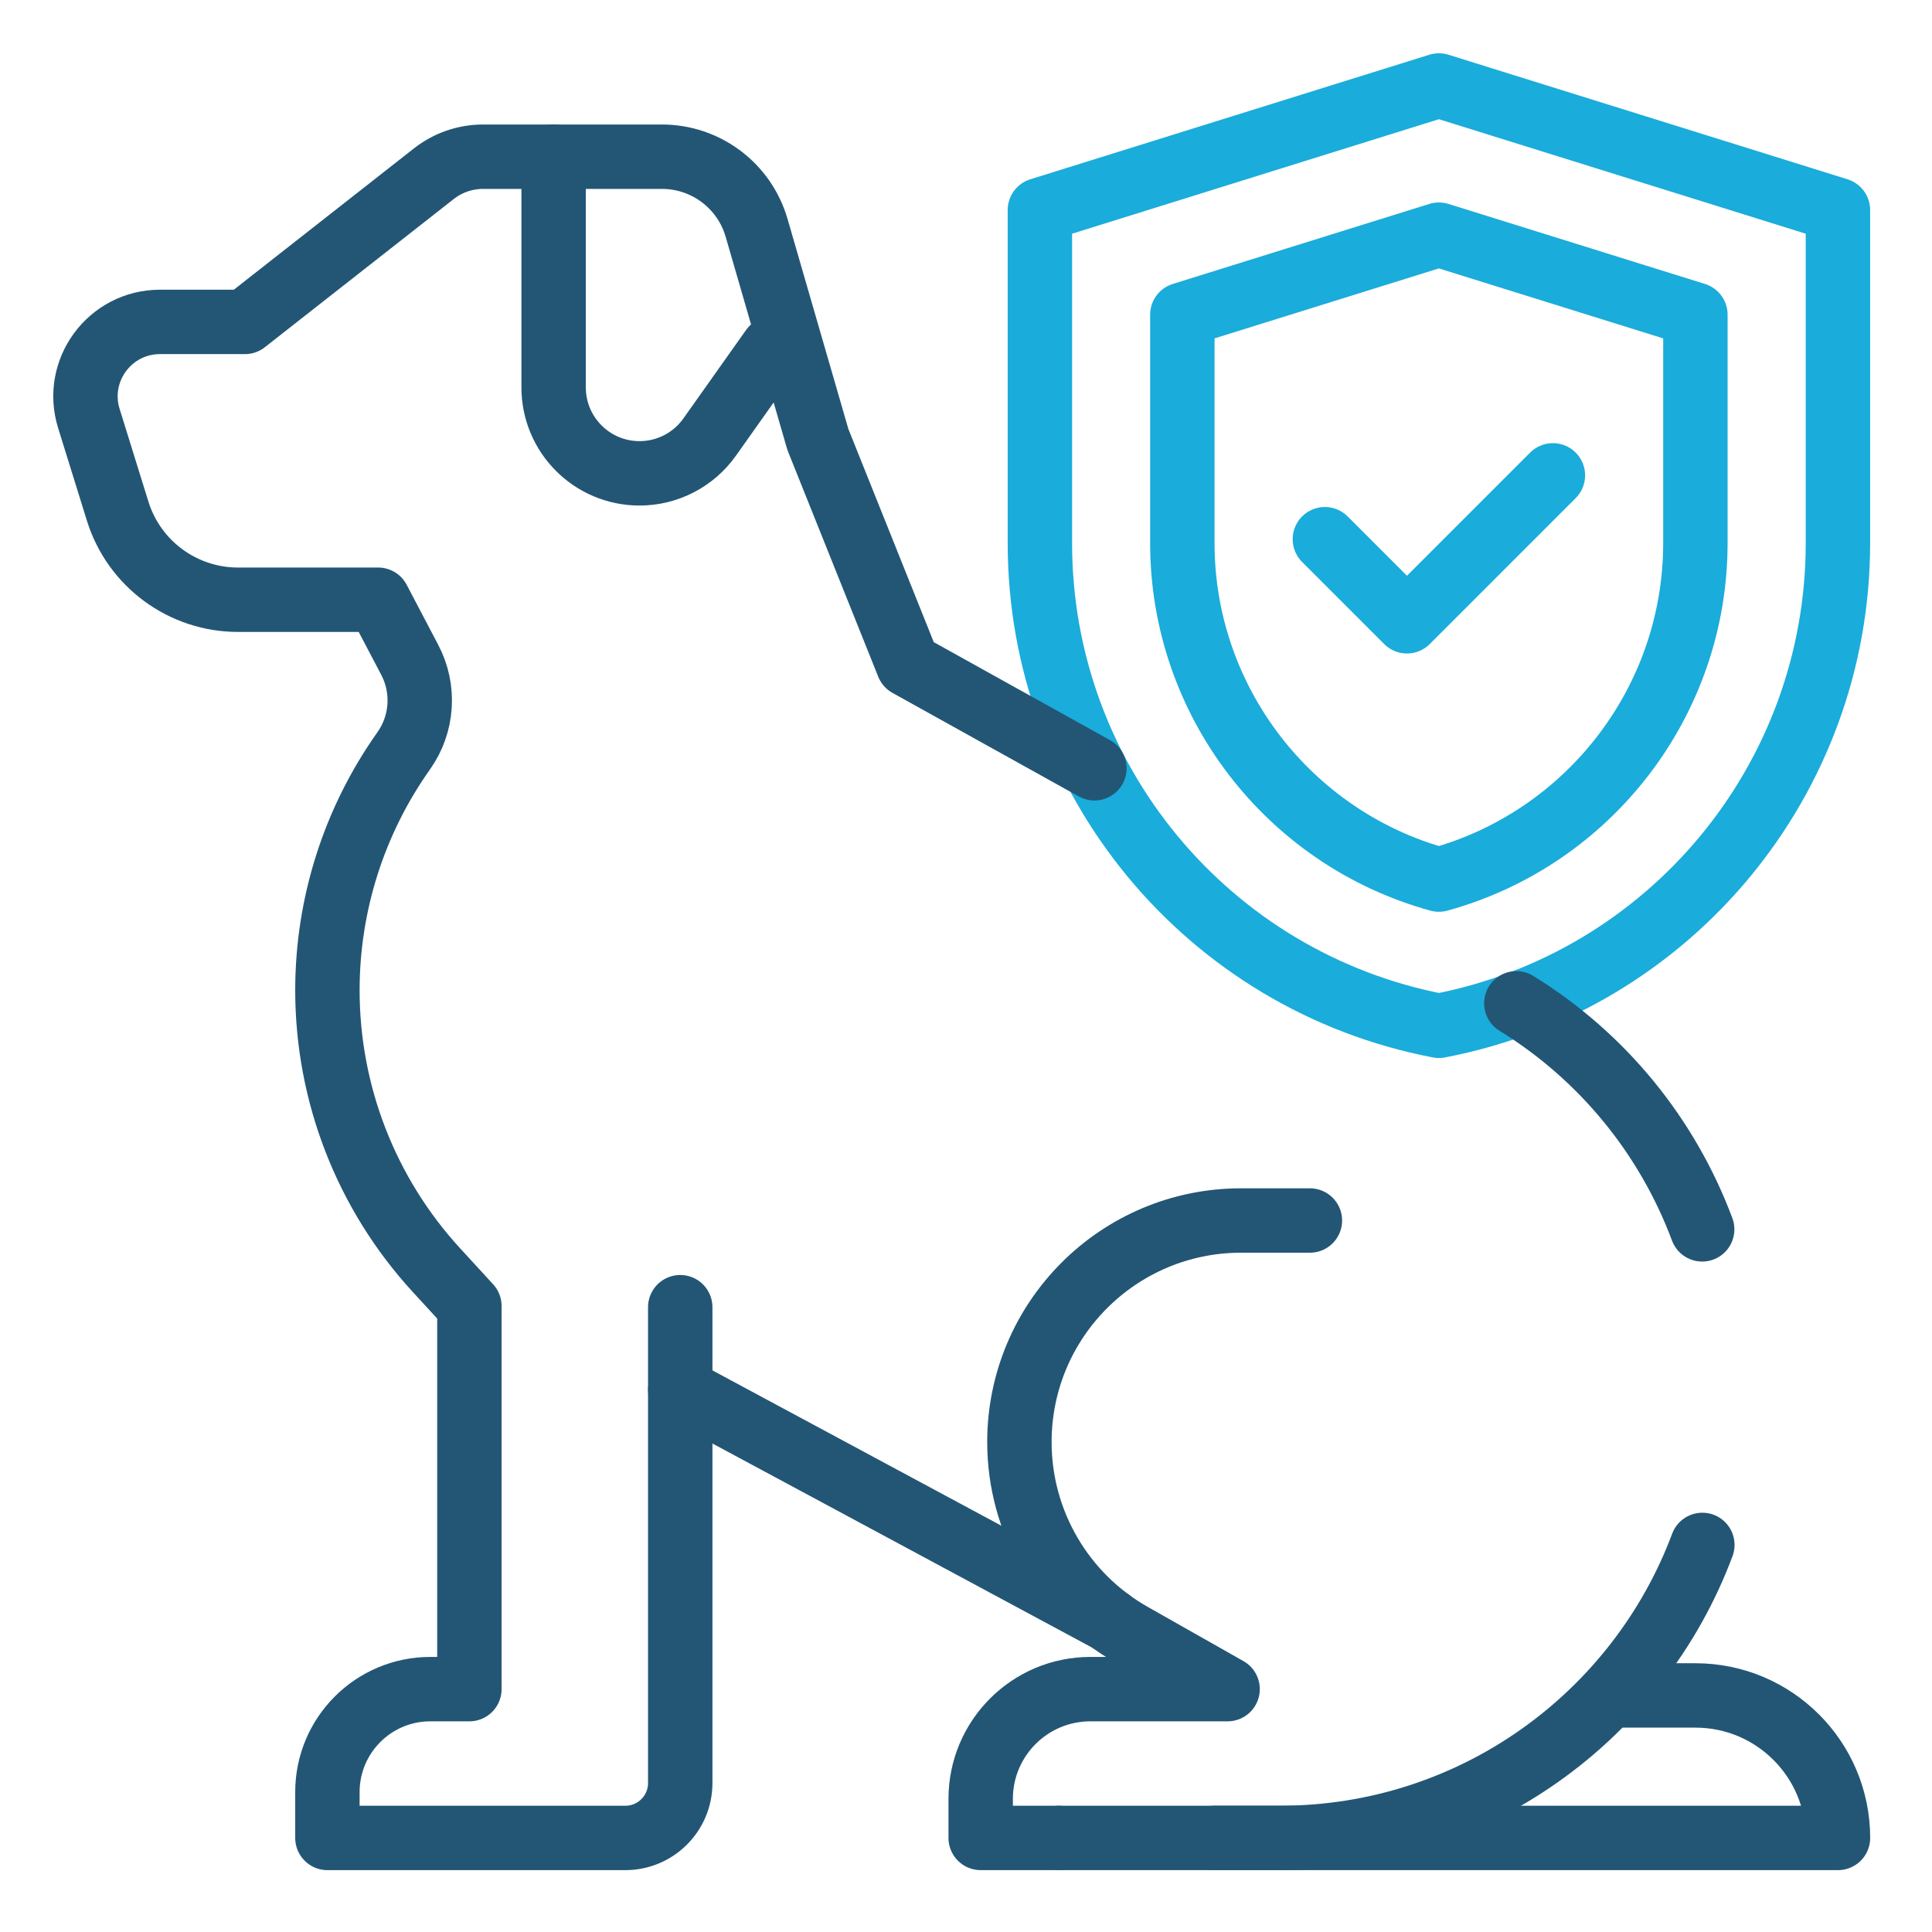
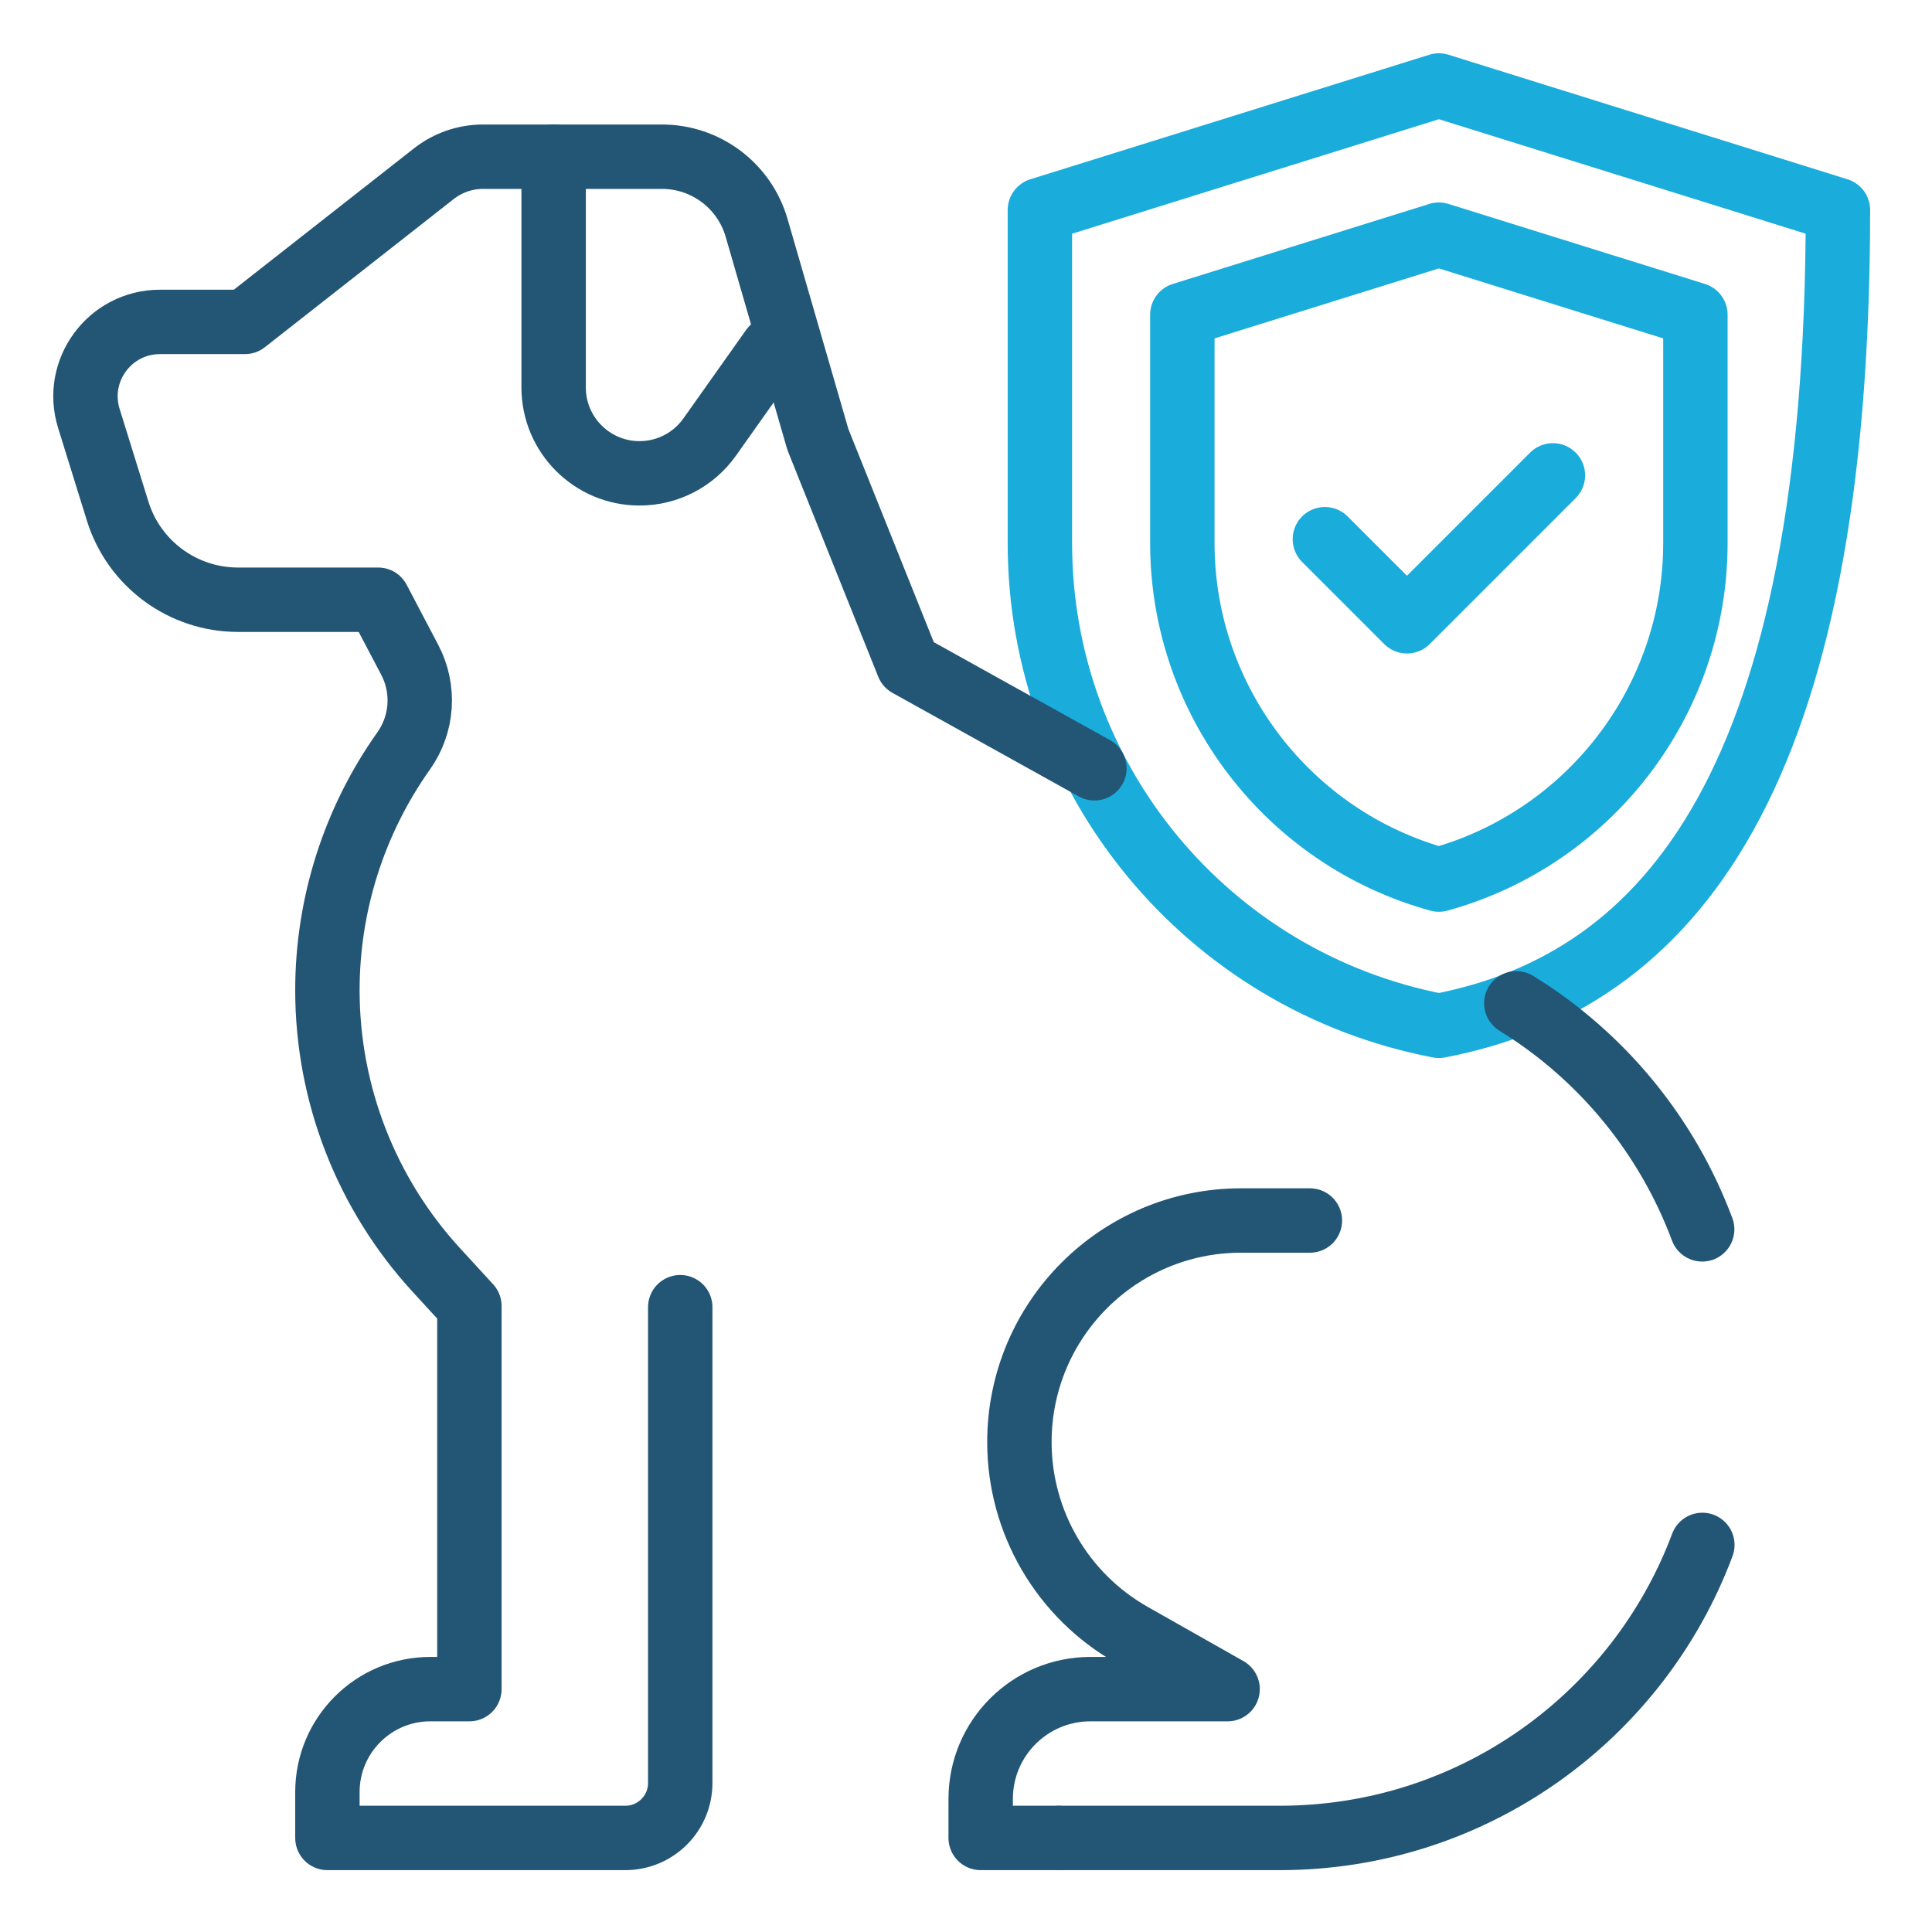
<svg xmlns="http://www.w3.org/2000/svg" width="45" height="45" viewBox="0 0 45 45" fill="none">
  <path d="M12.895 3.647V9.024C12.895 10.129 13.791 11.025 14.896 11.025C15.545 11.025 16.154 10.71 16.529 10.181L17.989 8.12" stroke="#235675" stroke-width="1.5" stroke-miterlimit="10" stroke-linecap="round" stroke-linejoin="round" />
  <path d="M39.651 35.984C38.161 39.97 34.318 42.809 29.81 42.809H24.674" stroke="#235675" stroke-width="1.5" stroke-miterlimit="10" stroke-linecap="round" stroke-linejoin="round" />
  <path d="M30.51 28.428H28.907C26.055 28.428 23.744 30.738 23.744 33.589C23.744 35.447 24.744 37.163 26.361 38.079L28.593 39.343H25.398C23.986 39.343 22.842 40.488 22.842 41.899V42.809H24.646" stroke="#235675" stroke-width="1.5" stroke-miterlimit="10" stroke-linecap="round" stroke-linejoin="round" />
-   <path d="M15.844 32.367L25.842 37.742" stroke="#235675" stroke-width="1.5" stroke-miterlimit="10" stroke-linecap="round" stroke-linejoin="round" />
-   <path d="M28.287 42.809H42.81C42.81 40.976 41.323 39.49 39.49 39.49H37.748" stroke="#235675" stroke-width="1.5" stroke-miterlimit="10" stroke-linecap="round" stroke-linejoin="round" />
-   <path d="M33.515 1.991L42.809 4.892V12.652C42.809 18.143 38.909 22.86 33.515 23.893C28.121 22.86 24.221 18.143 24.221 12.652V4.892L33.515 1.991Z" stroke="#1AACDB" stroke-width="1.5" stroke-miterlimit="10" stroke-linecap="round" stroke-linejoin="round" />
+   <path d="M33.515 1.991L42.809 4.892C42.809 18.143 38.909 22.86 33.515 23.893C28.121 22.86 24.221 18.143 24.221 12.652V4.892L33.515 1.991Z" stroke="#1AACDB" stroke-width="1.5" stroke-miterlimit="10" stroke-linecap="round" stroke-linejoin="round" />
  <path d="M27.539 7.33V12.65C27.539 16.327 30.016 19.526 33.514 20.487C37.012 19.526 39.489 16.327 39.489 12.65V7.33L33.514 5.466L27.539 7.33Z" stroke="#1AACDB" stroke-width="1.5" stroke-miterlimit="10" stroke-linecap="round" stroke-linejoin="round" />
  <path d="M30.859 12.559L32.771 14.471L36.17 11.072" stroke="#1AACDB" stroke-width="1.5" stroke-miterlimit="10" stroke-linecap="round" stroke-linejoin="round" />
  <path d="M35.318 23.369C37.332 24.609 38.84 26.475 39.647 28.634" stroke="#235675" stroke-width="1.5" stroke-miterlimit="10" stroke-linecap="round" stroke-linejoin="round" />
  <path d="M15.844 30.447V41.531C15.844 42.237 15.271 42.809 14.566 42.809H7.626V41.74C7.626 40.417 8.699 39.343 10.023 39.343H10.933V30.42L10.162 29.58C8.531 27.802 7.626 25.477 7.626 23.065C7.626 21.067 8.247 19.119 9.402 17.49C9.845 16.866 9.9 16.045 9.543 15.368L8.808 13.969H5.544C4.258 13.969 3.121 13.132 2.74 11.904L2.07 9.747C1.723 8.631 2.557 7.498 3.726 7.498H5.705L10.104 4.047C10.431 3.79 10.835 3.65 11.251 3.65H15.418C16.44 3.65 17.339 4.326 17.623 5.308L19.05 10.236L21.152 15.483L25.491 17.895" stroke="#235675" stroke-width="1.5" stroke-miterlimit="10" stroke-linecap="round" stroke-linejoin="round" />
</svg>